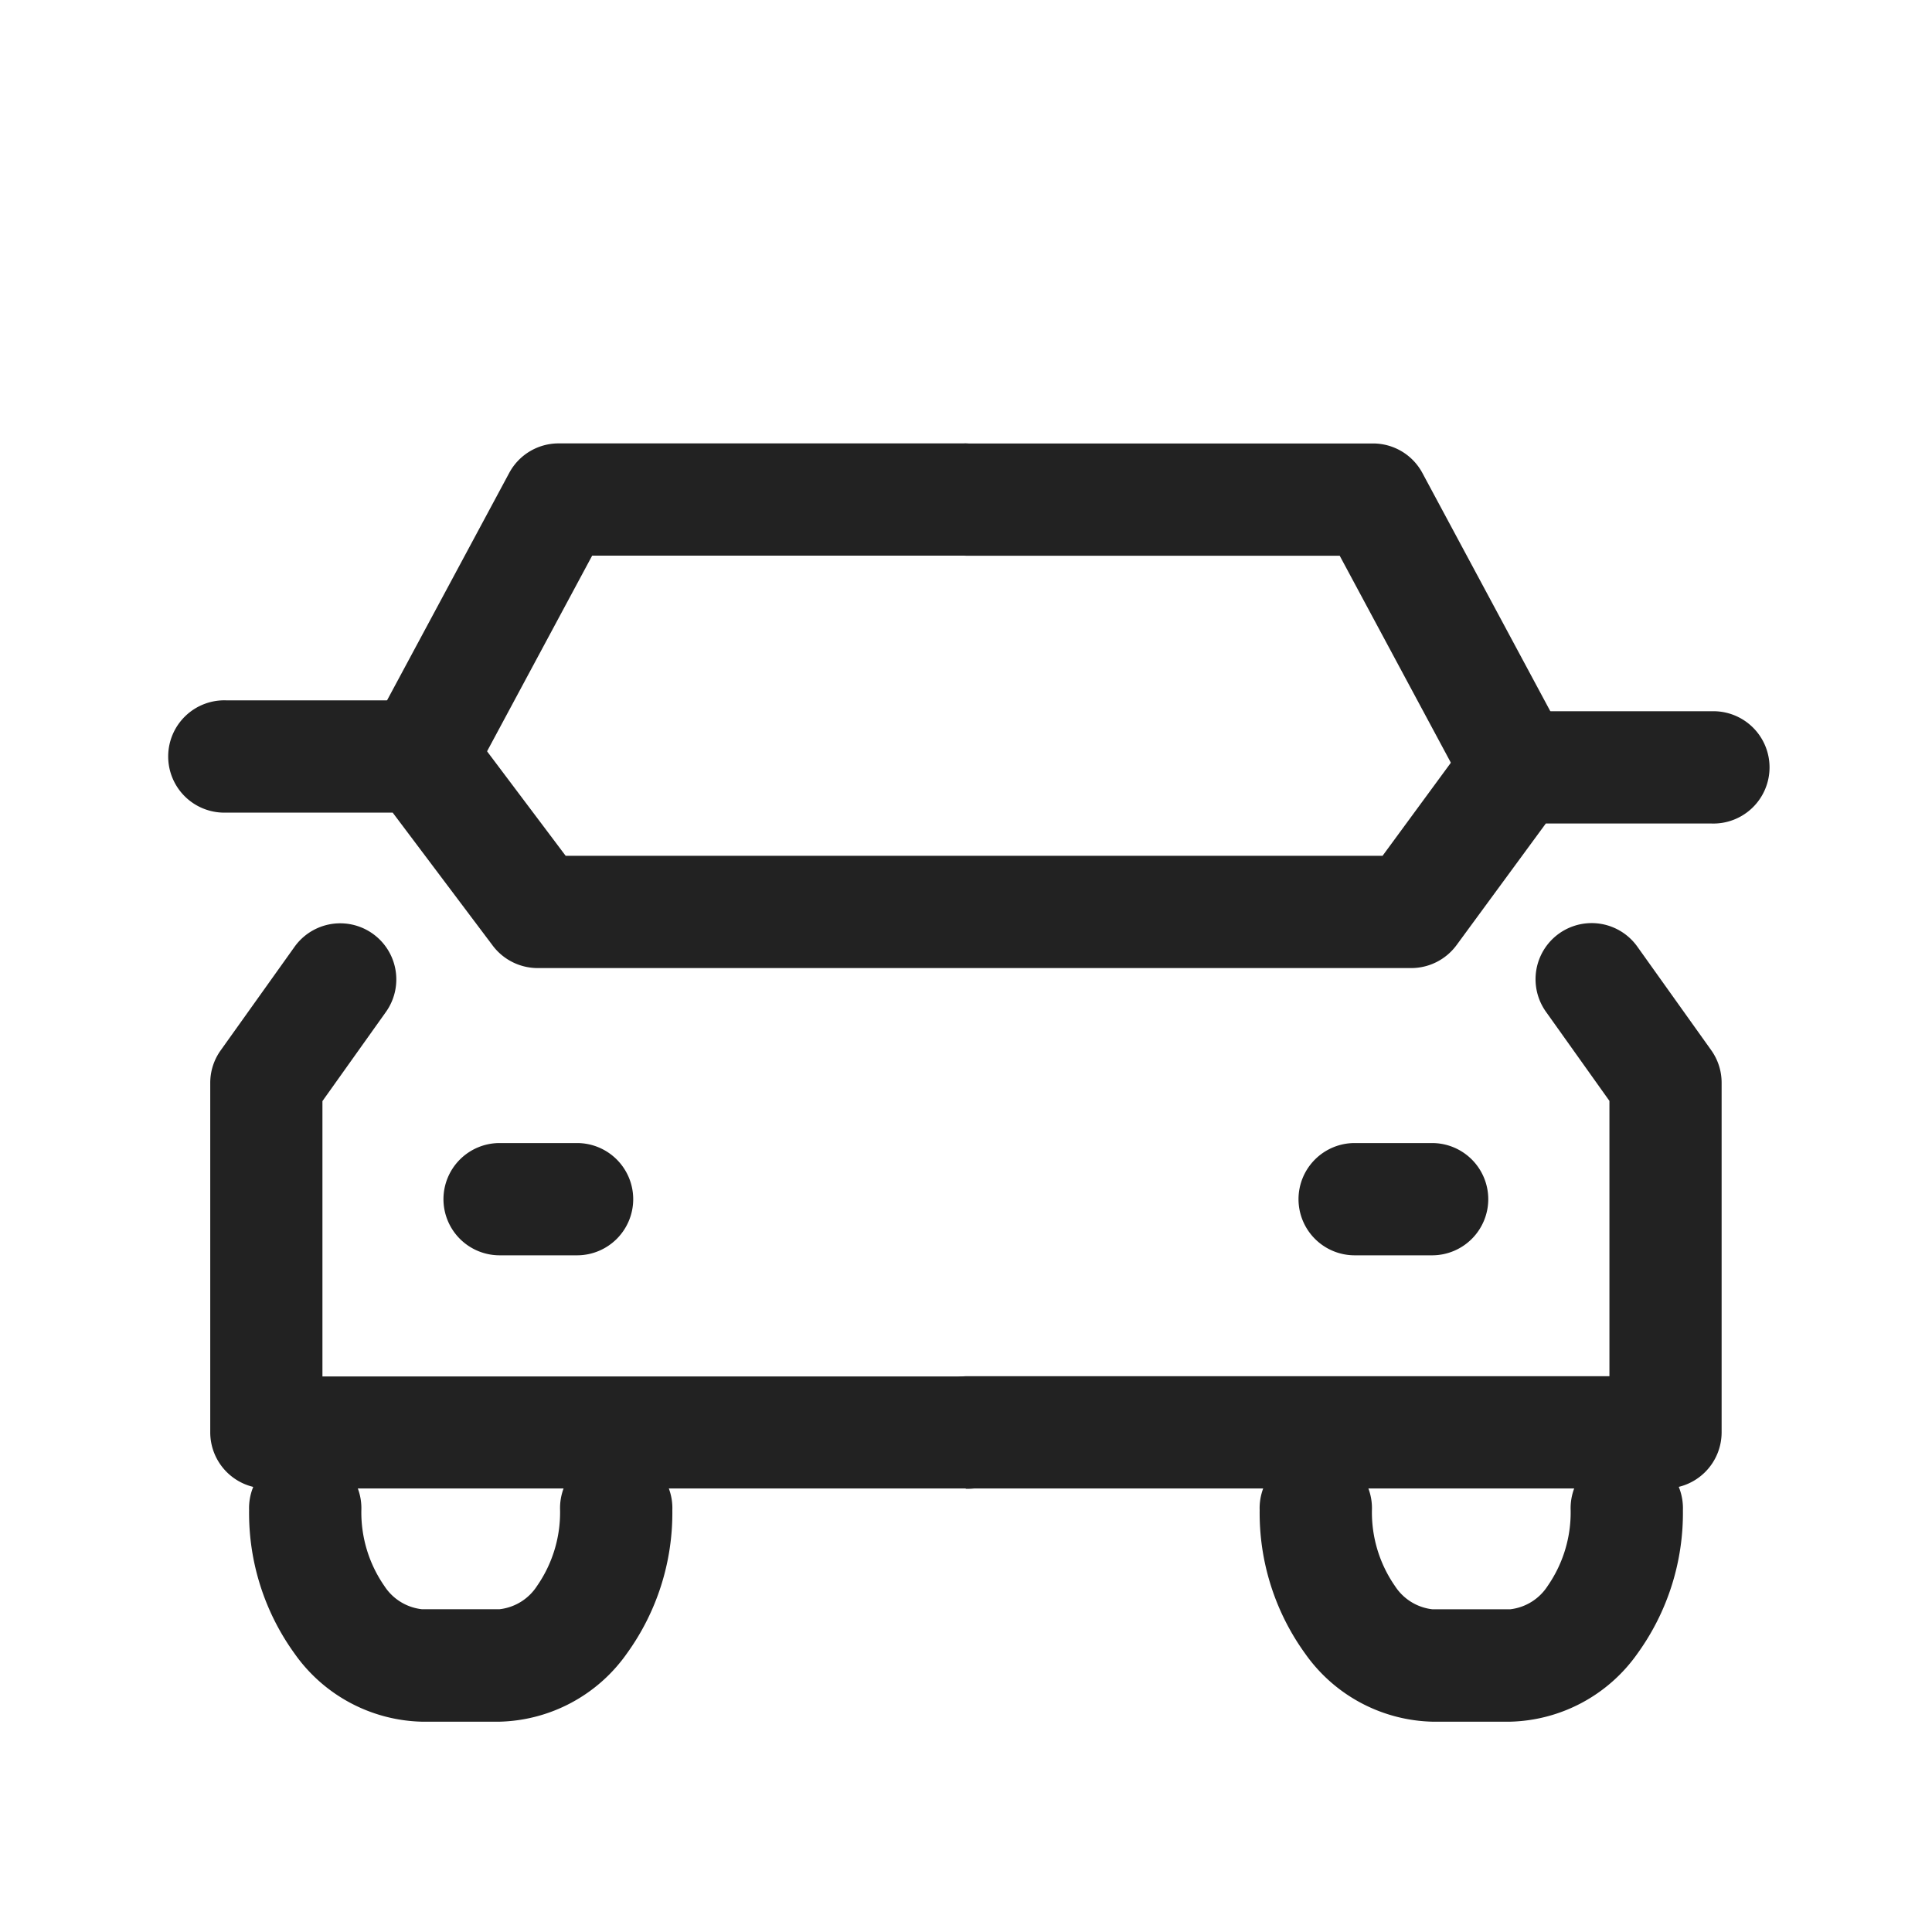
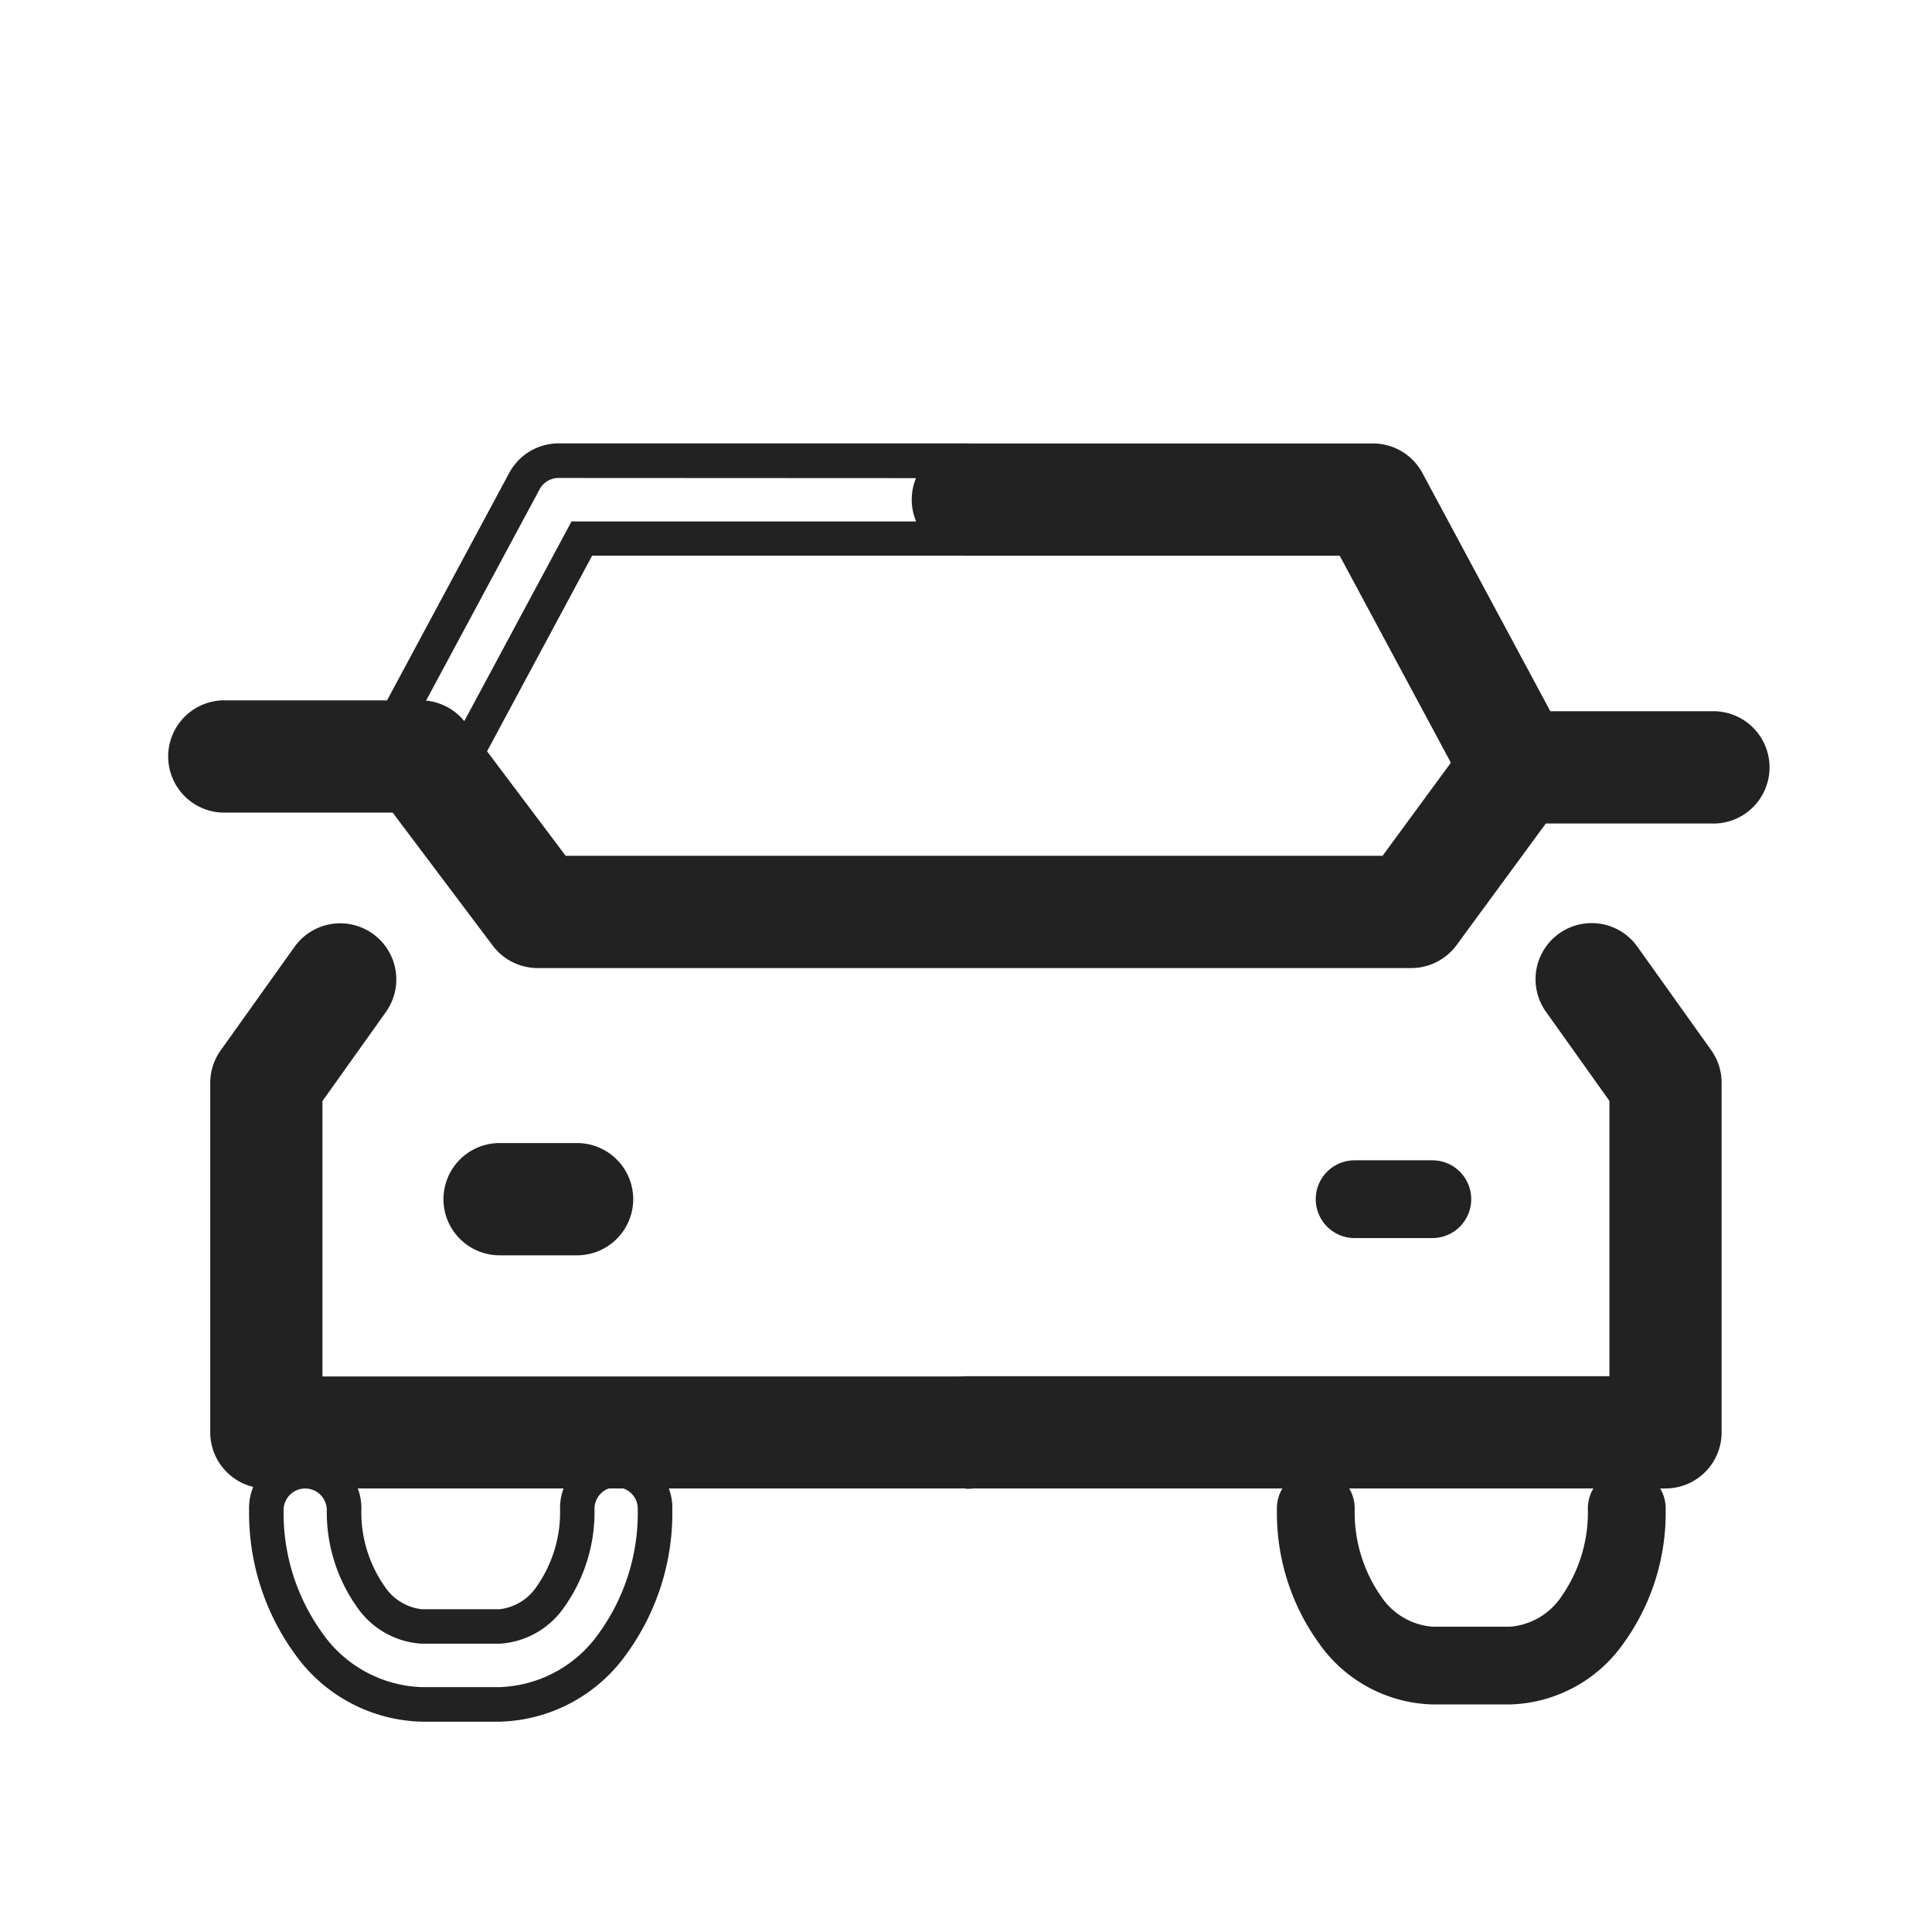
<svg xmlns="http://www.w3.org/2000/svg" width="28" height="28">
  <path data-name="長方形 2671" fill="none" d="M-.001-.001h28v28h-28z" />
  <g fill="#222">
    <path data-name="パス 102" d="M13.997 21.322H3.86a.563.563 0 01-.563-.563v-5.064a.563.563 0 01.1-.327l1.07-1.5a.563.563 0 11.918.653l-.966 1.357v4.321h9.578a.564.564 0 110 1.127z" />
    <path data-name="パス 102 - アウトライン" d="M13.997 21.572H3.86a.814.814 0 01-.813-.813v-5.064a.809.809 0 01.151-.472l1.07-1.5a.813.813 0 111.325.943l-.92 1.292v3.991h9.324a.814.814 0 110 1.627zm-9.066-7.694a.314.314 0 00-.256.132l-1.07 1.5a.312.312 0 00-.058.182v5.064a.314.314 0 00.313.313h10.137a.314.314 0 100-.627H4.174v-4.65l1.012-1.422a.313.313 0 00-.255-.495z" />
-     <path data-name="パス 103" d="M6.096 11.527a.563.563 0 01-.5-.83l2-3.723a.563.563 0 01.5-.3h5.9a.564.564 0 010 1.127H8.433l-1.84 3.426a.563.563 0 01-.497.3z" />
    <path data-name="パス 103 - アウトライン" d="M6.096 11.777a.813.813 0 01-.716-1.2l2-3.723a.812.812 0 01.716-.428h5.9a.814.814 0 010 1.627H8.582l-1.77 3.295a.813.813 0 01-.716.429zm2-4.85a.313.313 0 00-.276.165l-2 3.723a.314.314 0 10.552.3l1.911-3.558h5.716a.314.314 0 000-.627z" />
    <path data-name="パス 104" d="M24.136 21.322H13.999a.564.564 0 010-1.127h9.576v-4.32l-.966-1.357a.563.563 0 11.918-.653l1.07 1.5a.563.563 0 01.1.327v5.064a.563.563 0 01-.561.566z" />
    <path data-name="パス 104 - アウトライン" d="M24.136 21.572H13.999a.814.814 0 010-1.627h9.326v-3.99l-.92-1.292a.813.813 0 111.325-.943l1.07 1.5a.809.809 0 01.151.472v5.064a.814.814 0 01-.815.816zm-10.137-1.126a.314.314 0 000 .627h10.137a.314.314 0 00.313-.313v-5.065a.312.312 0 00-.058-.182l-1.07-1.5a.314.314 0 00-.256-.132.313.313 0 00-.255.495l1.012 1.422v4.65z" />
    <path data-name="パス 105" d="M21.987 11.685a.563.563 0 01-.5-.3l-1.921-3.581h-5.567a.564.564 0 010-1.127h5.9a.563.563 0 01.5.3l2.084 3.881a.563.563 0 01-.5.83z" />
    <path data-name="パス 105 - アウトライン" d="M21.987 11.935a.813.813 0 01-.717-.429l-1.854-3.452h-5.417a.814.814 0 010-1.627h5.9a.812.812 0 01.716.429l2.084 3.881a.813.813 0 01-.716 1.2zm-7.988-5.008a.314.314 0 000 .627h5.716l2 3.716a.313.313 0 00.276.165.309.309 0 00.148-.037.314.314 0 00.128-.424l-2.084-3.881a.313.313 0 00-.276-.165z" />
    <path data-name="パス 106" d="M20.447 13.78H7.792a.563.563 0 01-.45-.225l-1.526-2.028H3.28a.564.564 0 110-1.127h2.817a.563.563 0 01.45.225l1.526 2.029h12.09l1.37-1.864a.563.563 0 01.454-.23h2.816a.564.564 0 010 1.127h-2.531l-1.369 1.863a.563.563 0 01-.456.23z" />
    <path data-name="パス 106 - アウトライン" d="M20.447 14.03H7.792a.817.817 0 01-.65-.324l-1.451-1.929H3.28a.814.814 0 110-1.627h2.817a.817.817 0 01.65.324l1.451 1.929h11.839l1.294-1.763a.816.816 0 01.656-.332h2.816a.814.814 0 110 1.627h-2.4l-1.294 1.763a.816.816 0 01-.662.332zM3.28 10.65a.314.314 0 100 .627h2.66l1.6 2.128a.315.315 0 00.25.125h12.657a.314.314 0 00.253-.128l1.447-1.968h2.658a.314.314 0 100-.627h-2.818a.314.314 0 00-.253.128l-1.444 1.967H7.947l-1.6-2.127a.315.315 0 00-.25-.125z" />
    <path data-name="線 2" d="M8.367 17.943H7.24a.563.563 0 01-.563-.564.563.563 0 01.563-.563h1.127a.563.563 0 01.563.563.563.563 0 01-.563.564z" />
    <path data-name="線 2 - アウトライン" d="M8.367 18.193H7.24a.814.814 0 01-.813-.814.814.814 0 01.813-.813h1.127a.814.814 0 01.81.813.814.814 0 01-.81.814zM7.24 17.066a.314.314 0 00-.313.313.314.314 0 00.313.313h1.127a.314.314 0 00.31-.313.314.314 0 00-.31-.313z" />
    <path data-name="線 3" d="M20.759 17.943h-1.127a.563.563 0 01-.563-.564.563.563 0 01.563-.563h1.127a.563.563 0 01.563.563.563.563 0 01-.563.564z" />
-     <path data-name="線 3 - アウトライン" d="M20.759 18.193h-1.127a.814.814 0 01-.813-.814.814.814 0 01.813-.813h1.127a.814.814 0 01.81.813.814.814 0 01-.81.814zm-1.127-1.127a.314.314 0 00-.313.313.314.314 0 00.313.313h1.127a.314.314 0 00.31-.313.314.314 0 00-.31-.313z" />
-     <path data-name="パス 107" d="M7.24 24.702H6.113a2.078 2.078 0 01-1.644-.887 3.225 3.225 0 01-.609-1.93.564.564 0 111.127 0 2.124 2.124 0 00.384 1.253.985.985 0 00.743.437H7.24a.985.985 0 00.743-.437 2.124 2.124 0 00.384-1.253.564.564 0 111.127 0 3.225 3.225 0 01-.609 1.929 2.078 2.078 0 01-1.645.888z" />
    <path data-name="パス 107 - アウトライン" d="M7.24 24.952H6.113a2.325 2.325 0 01-1.844-.987 3.476 3.476 0 01-.659-2.079.814.814 0 111.627 0 1.87 1.87 0 00.334 1.1.746.746 0 00.542.336H7.24a.746.746 0 00.543-.337 1.87 1.87 0 00.334-1.1.814.814 0 111.627 0 3.476 3.476 0 01-.659 2.079 2.325 2.325 0 01-1.845.988zm-2.817-3.38a.314.314 0 00-.313.313 2.974 2.974 0 00.559 1.779 1.831 1.831 0 001.444.787H7.24a1.831 1.831 0 001.444-.787 2.974 2.974 0 00.559-1.779.314.314 0 10-.627 0 2.378 2.378 0 01-.434 1.4 1.226 1.226 0 01-.943.537H6.113a1.226 1.226 0 01-.943-.537 2.378 2.378 0 01-.434-1.4.314.314 0 00-.313-.313z" />
    <path data-name="パス 108" d="M21.886 24.702h-1.127a2.078 2.078 0 01-1.644-.887 3.225 3.225 0 01-.609-1.93.564.564 0 111.127 0 2.124 2.124 0 00.384 1.253.985.985 0 00.743.437h1.126a.985.985 0 00.743-.437 2.124 2.124 0 00.384-1.253.564.564 0 111.127 0 3.225 3.225 0 01-.609 1.929 2.078 2.078 0 01-1.645.888z" />
-     <path data-name="パス 108 - アウトライン" d="M21.886 24.952h-1.127a2.325 2.325 0 01-1.844-.987 3.476 3.476 0 01-.659-2.079.814.814 0 111.627 0 1.87 1.87 0 00.334 1.1.746.746 0 00.543.337h1.126a.746.746 0 00.543-.337 1.87 1.87 0 00.334-1.1.814.814 0 111.627 0 3.476 3.476 0 01-.659 2.079 2.325 2.325 0 01-1.845.987zm-2.816-3.38a.314.314 0 00-.313.313 2.974 2.974 0 00.559 1.779 1.831 1.831 0 001.444.787h1.126a1.831 1.831 0 001.444-.787 2.974 2.974 0 00.559-1.779.314.314 0 10-.627 0 2.378 2.378 0 01-.434 1.4 1.226 1.226 0 01-.943.537h-1.126a1.226 1.226 0 01-.943-.537 2.378 2.378 0 01-.434-1.4.314.314 0 00-.313-.313z" />
  </g>
</svg>